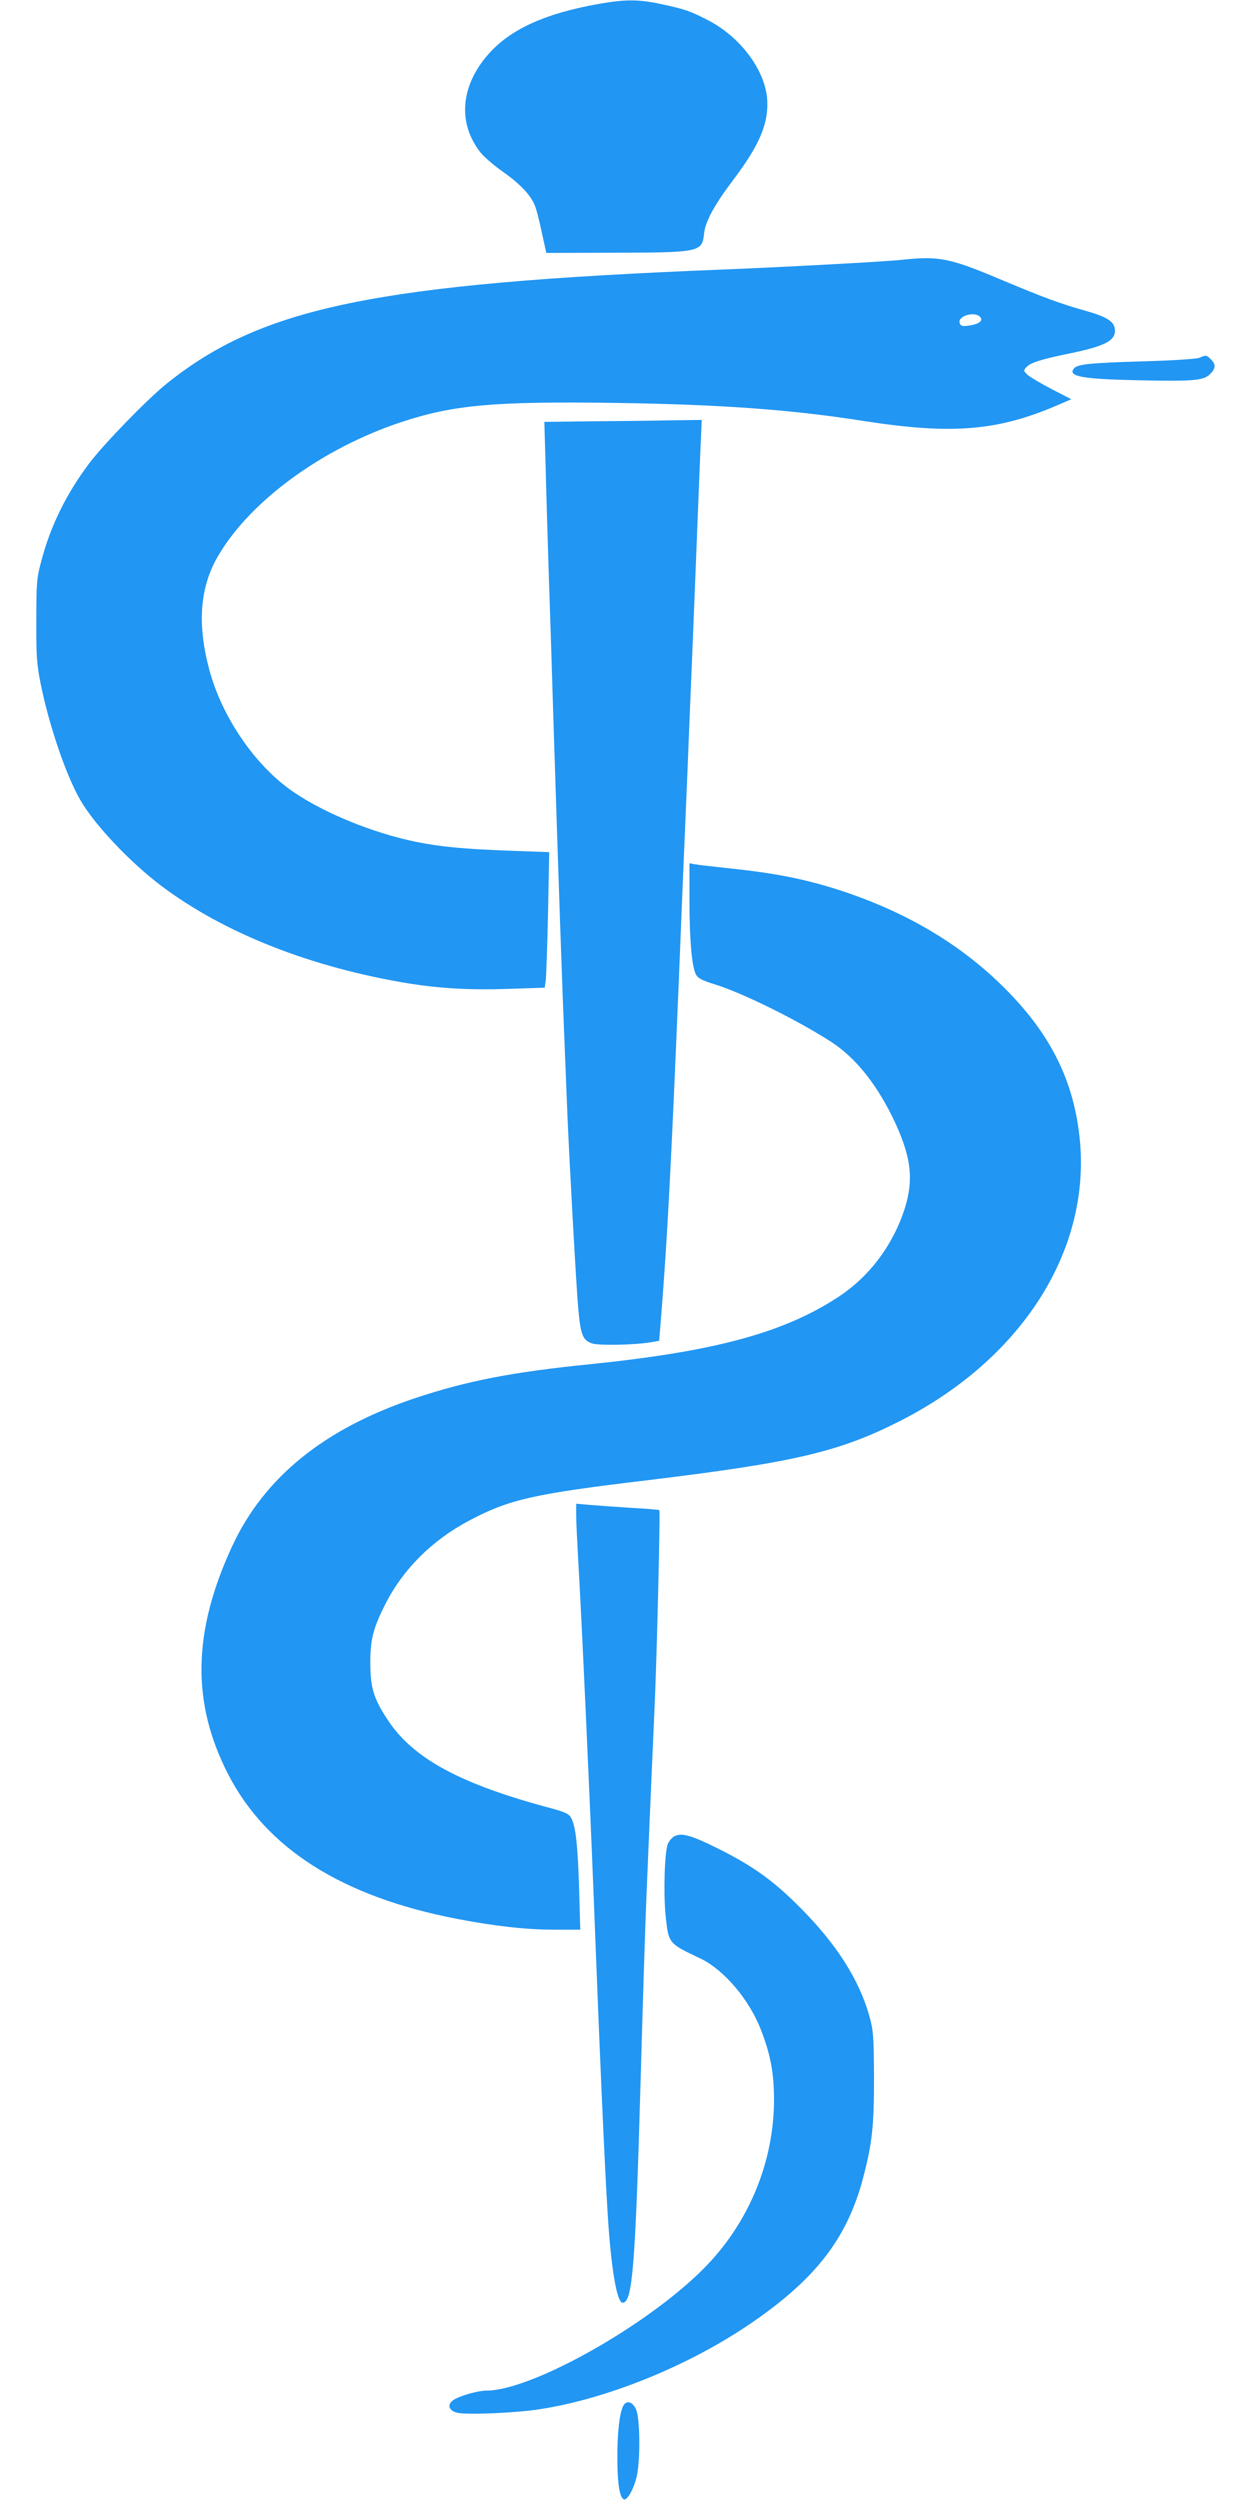
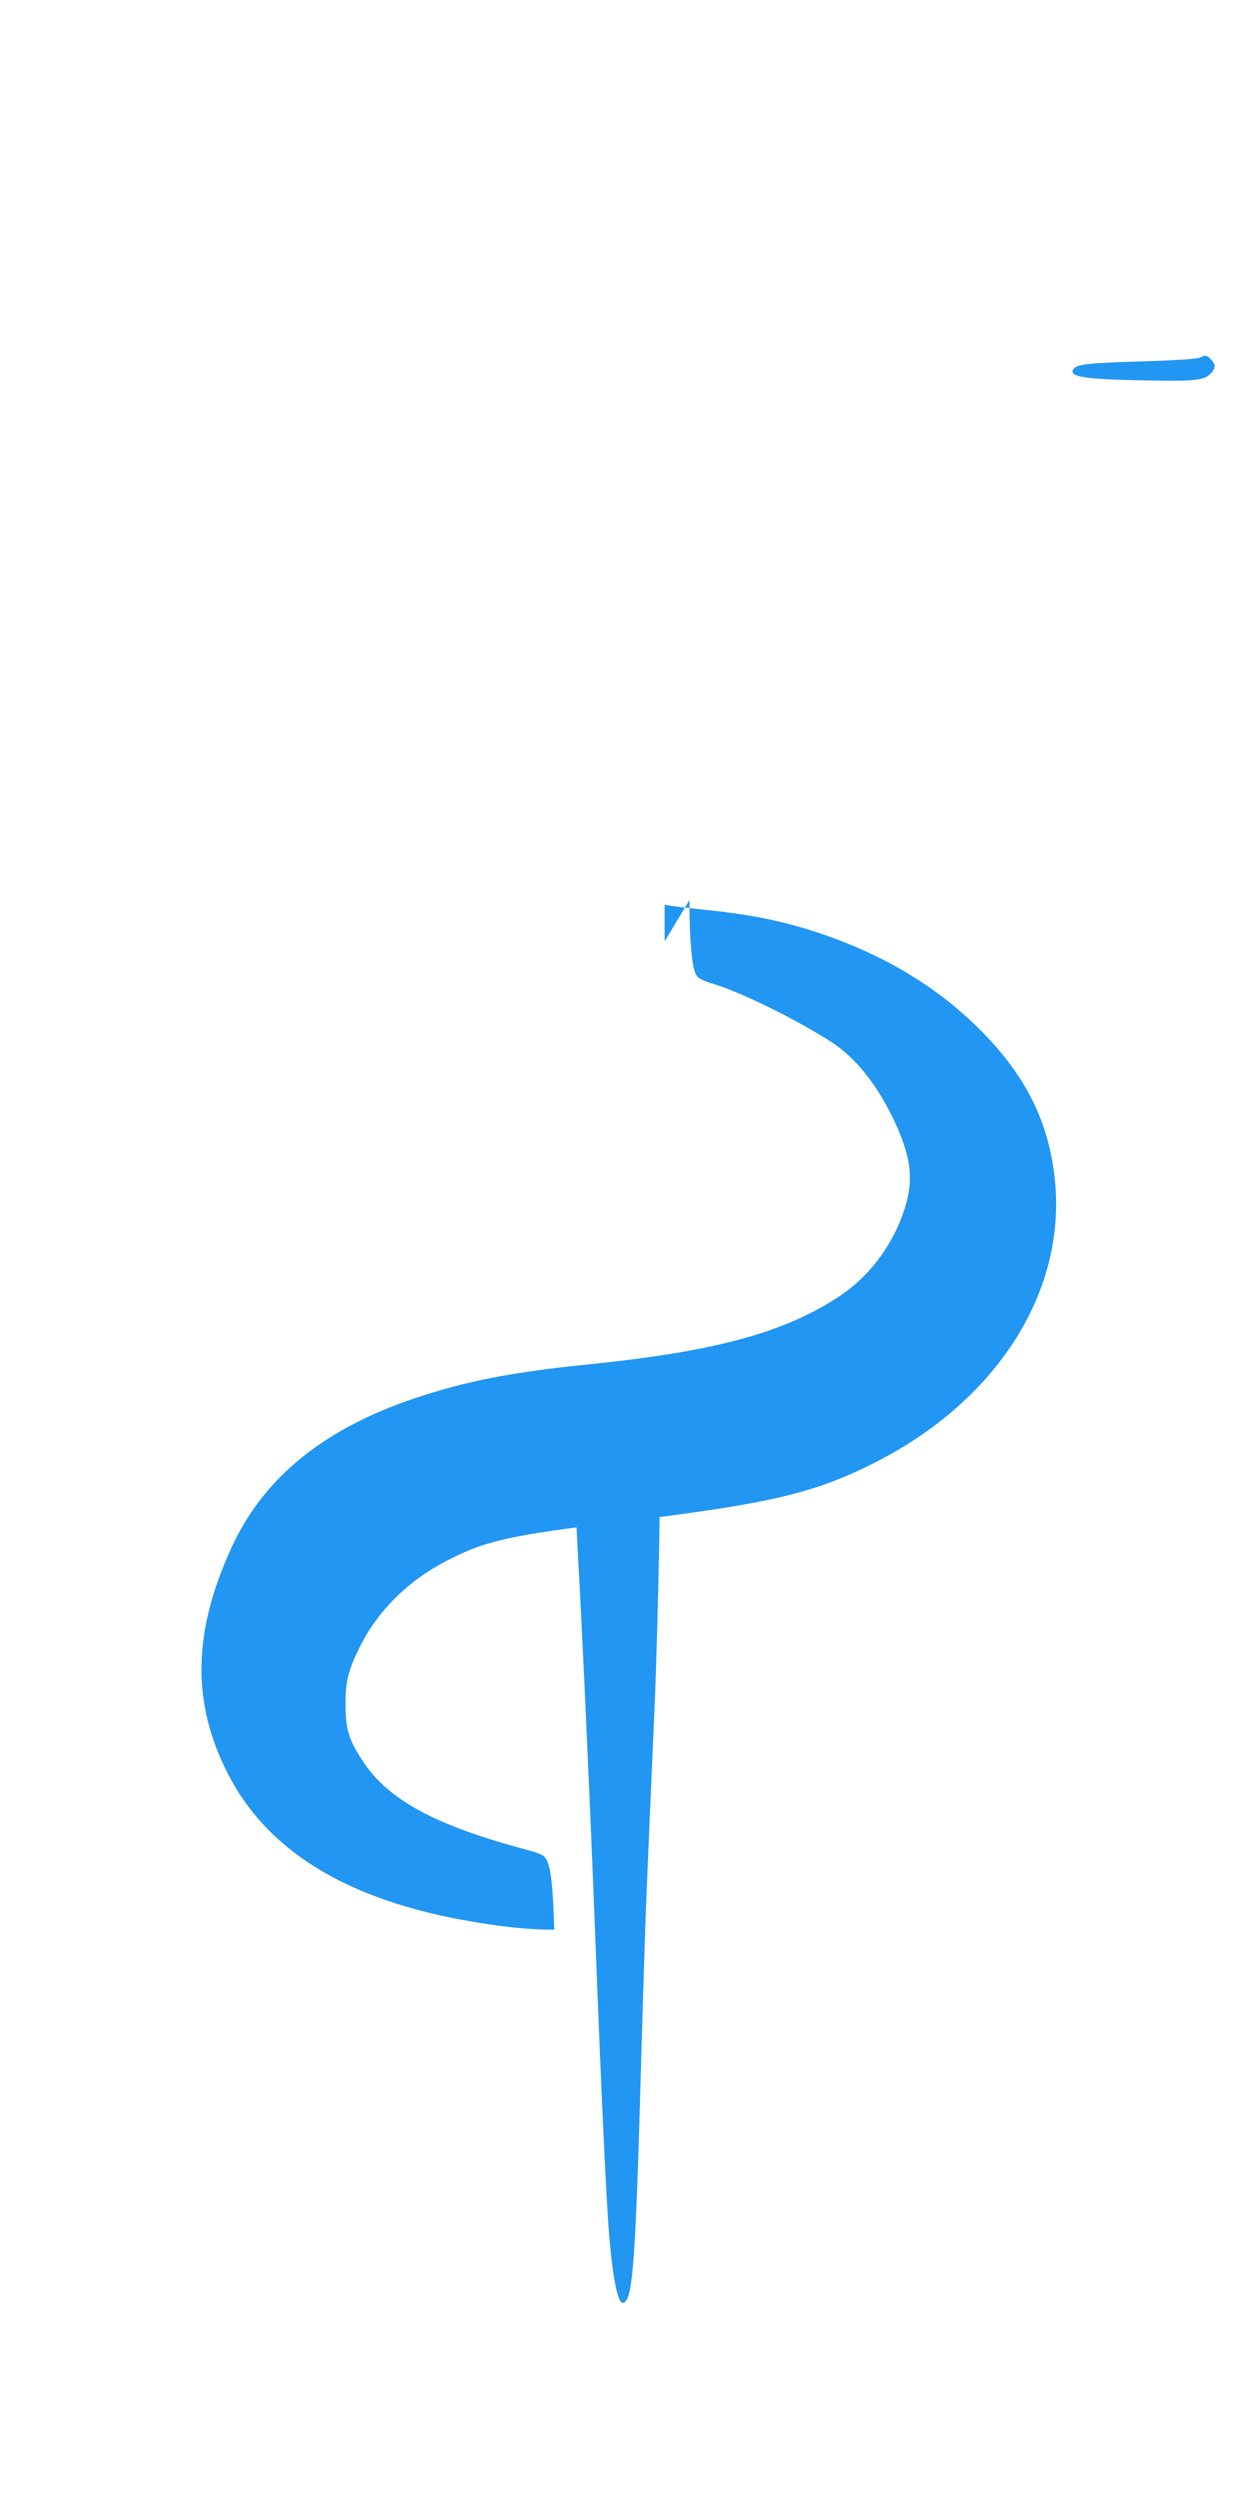
<svg xmlns="http://www.w3.org/2000/svg" version="1.0" width="640pt" height="1280pt" viewBox="0 0 640 1280" preserveAspectRatio="xMidYMid meet">
  <g transform="translate(0,1280) scale(0.1,-0.1)" fill="#2196f3" stroke="none">
-     <path d="M3060 12779 c-273 -49 -448 -130 -559 -256 -144 -163 -159 -354 -40 -505 18 -22 67 -64 109 -94 89 -62 145 -120 167 -173 9 -20 25 -83 37 -141 l23 -105 349 1 c438 1 449 3 459 99 6 60 53 147 150 275 135 179 181 289 173 412 -11 150 -138 320 -304 405 -93 48 -118 56 -243 83 -113 24 -182 24 -321 -1z" />
-     <path d="M4610 11469 c-91 -9 -563 -35 -910 -49 -1775 -71 -2361 -192 -2850 -587 -99 -80 -320 -308 -393 -405 -117 -156 -197 -318 -244 -495 -25 -91 -27 -114 -27 -308 -1 -181 2 -226 22 -325 43 -214 130 -469 202 -594 72 -127 255 -320 415 -441 324 -244 770 -419 1272 -501 158 -25 315 -34 510 -27 l182 6 5 36 c3 20 8 176 12 347 l6 311 -193 7 c-247 9 -361 20 -490 46 -215 44 -462 144 -622 252 -197 132 -372 386 -437 635 -61 232 -46 419 47 577 164 281 533 551 938 685 266 88 474 107 1100 98 536 -8 895 -34 1264 -92 462 -72 694 -52 1013 88 l53 23 -101 52 c-55 29 -110 61 -123 73 -21 20 -22 22 -5 40 20 22 77 40 219 69 185 38 240 67 233 125 -4 40 -42 63 -154 95 -123 34 -216 69 -414 152 -279 118 -330 129 -530 107z m409 -293 c16 -19 -8 -36 -58 -43 -33 -5 -42 -2 -47 12 -14 37 78 64 105 31z" />
    <path d="M6140 10968 c-14 -6 -141 -14 -285 -18 -277 -8 -338 -15 -356 -36 -34 -41 38 -55 328 -61 285 -6 335 -2 369 32 29 29 30 49 4 75 -23 23 -25 23 -60 8z" />
-     <path d="M3036 10643 l-249 -3 7 -243 c3 -133 11 -379 16 -547 6 -168 17 -521 25 -785 24 -750 44 -1339 55 -1595 5 -129 12 -298 15 -375 12 -279 46 -893 56 -999 12 -130 22 -157 69 -174 35 -12 216 -9 305 6 l40 7 12 150 c30 378 50 765 88 1680 13 330 29 713 35 850 6 138 15 358 20 490 6 132 19 463 30 735 11 272 22 566 26 653 l7 157 -154 -2 c-85 -2 -266 -4 -403 -5z" />
-     <path d="M3530 8192 c0 -202 12 -337 32 -379 10 -21 30 -32 98 -53 142 -44 417 -180 592 -292 130 -83 243 -226 333 -420 86 -189 95 -305 36 -469 -64 -173 -176 -317 -322 -415 -282 -187 -635 -283 -1280 -349 -397 -40 -627 -85 -889 -172 -467 -155 -778 -406 -942 -761 -202 -437 -208 -800 -20 -1166 196 -381 582 -626 1168 -740 199 -38 356 -56 502 -56 l133 0 -6 212 c-7 222 -17 314 -40 359 -12 22 -29 30 -97 49 -472 125 -716 257 -846 459 -69 105 -85 160 -86 281 -1 121 14 182 74 301 90 181 240 332 433 434 204 108 327 136 902 205 762 92 993 146 1308 307 614 314 965 860 917 1423 -28 317 -154 567 -411 815 -209 201 -462 353 -769 460 -197 68 -363 103 -615 129 -83 9 -162 18 -177 21 l-28 5 0 -188z" />
+     <path d="M3530 8192 c0 -202 12 -337 32 -379 10 -21 30 -32 98 -53 142 -44 417 -180 592 -292 130 -83 243 -226 333 -420 86 -189 95 -305 36 -469 -64 -173 -176 -317 -322 -415 -282 -187 -635 -283 -1280 -349 -397 -40 -627 -85 -889 -172 -467 -155 -778 -406 -942 -761 -202 -437 -208 -800 -20 -1166 196 -381 582 -626 1168 -740 199 -38 356 -56 502 -56 c-7 222 -17 314 -40 359 -12 22 -29 30 -97 49 -472 125 -716 257 -846 459 -69 105 -85 160 -86 281 -1 121 14 182 74 301 90 181 240 332 433 434 204 108 327 136 902 205 762 92 993 146 1308 307 614 314 965 860 917 1423 -28 317 -154 567 -411 815 -209 201 -462 353 -769 460 -197 68 -363 103 -615 129 -83 9 -162 18 -177 21 l-28 5 0 -188z" />
    <path d="M2950 5043 c0 -32 5 -132 10 -223 17 -284 59 -1203 80 -1740 31 -812 56 -1372 71 -1610 17 -280 47 -460 77 -460 50 0 65 182 92 1140 11 388 24 813 30 945 23 554 31 721 40 930 13 272 31 1037 26 1043 -2 2 -69 8 -148 12 -78 5 -173 12 -210 15 l-68 6 0 -58z" />
-     <path d="M3454 3399 c-12 -6 -27 -23 -34 -38 -17 -38 -24 -248 -12 -370 15 -142 14 -141 177 -218 122 -58 253 -212 313 -371 47 -122 64 -214 65 -347 1 -324 -130 -640 -363 -873 -294 -294 -880 -622 -1110 -622 -43 0 -134 -26 -167 -47 -35 -23 -27 -55 17 -66 46 -12 299 -2 425 18 337 52 741 214 1055 423 347 232 515 444 598 757 48 182 57 268 57 515 -1 211 -3 243 -23 315 -52 188 -170 373 -357 560 -137 138 -244 214 -428 305 -127 63 -177 77 -213 59z" />
-     <path d="M3191 482 c-19 -36 -31 -140 -30 -271 0 -130 12 -201 34 -208 18 -5 53 60 66 122 18 88 16 291 -4 338 -18 41 -49 50 -66 19z" />
  </g>
</svg>